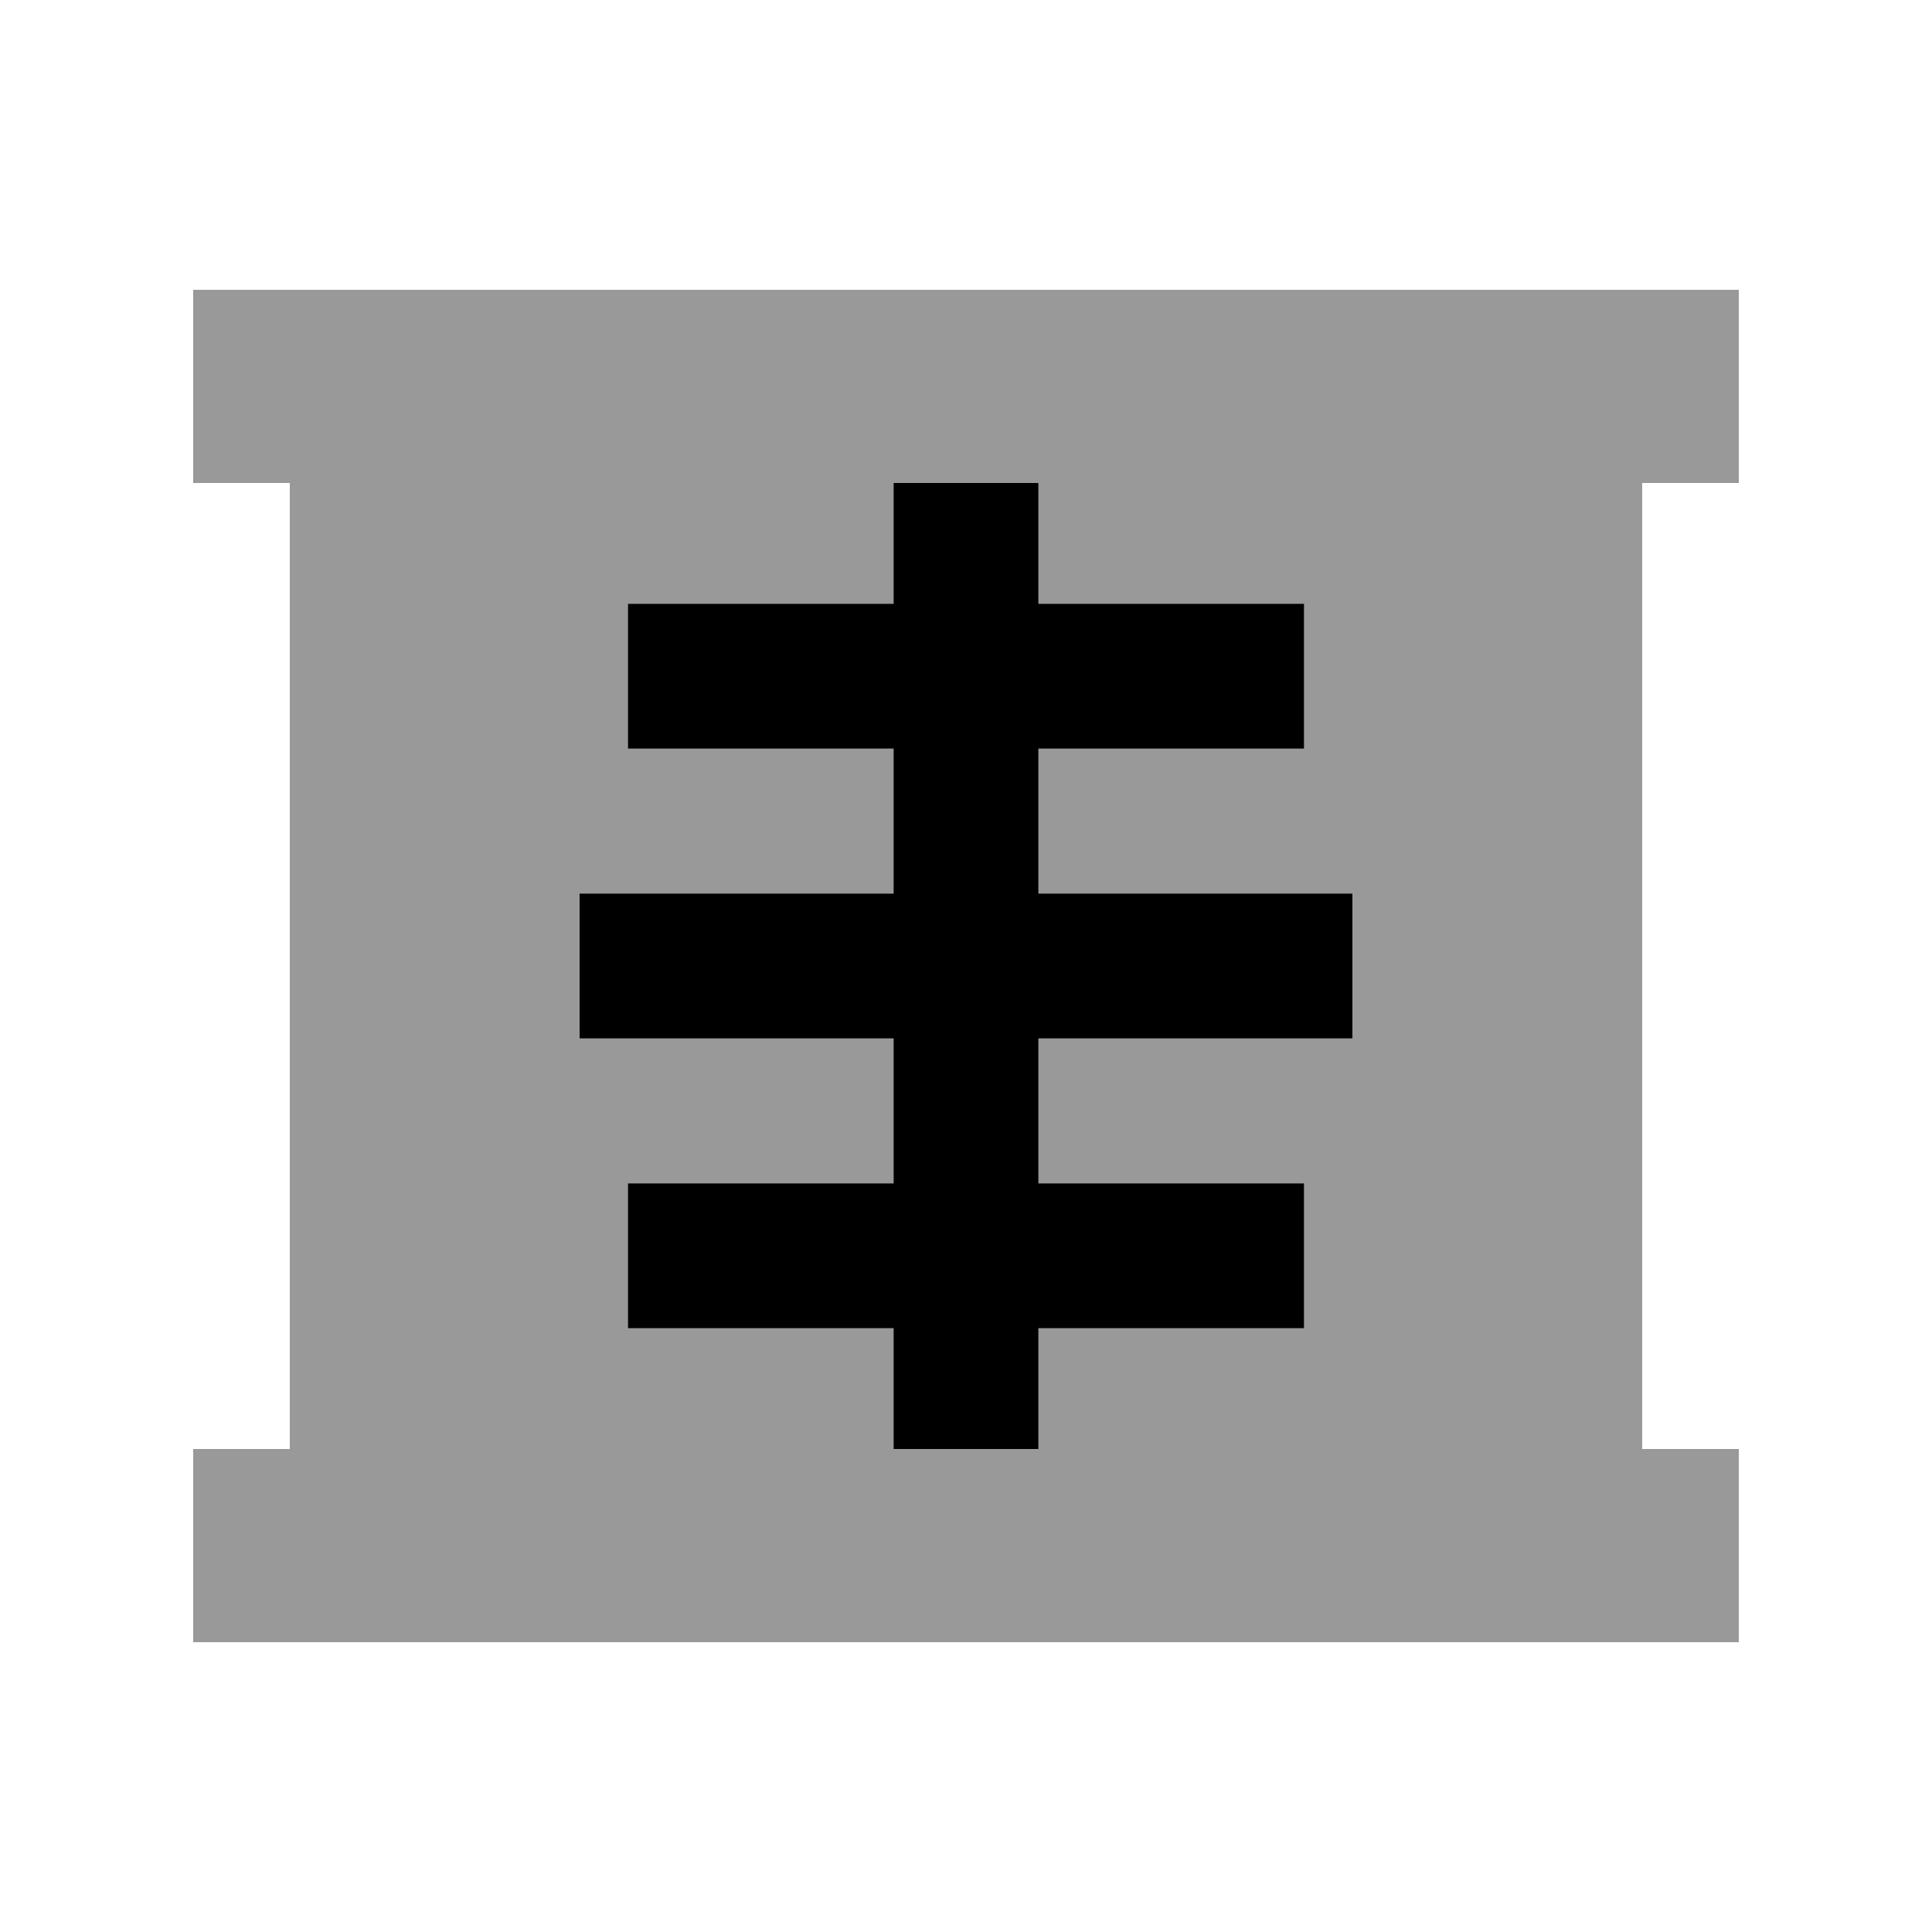
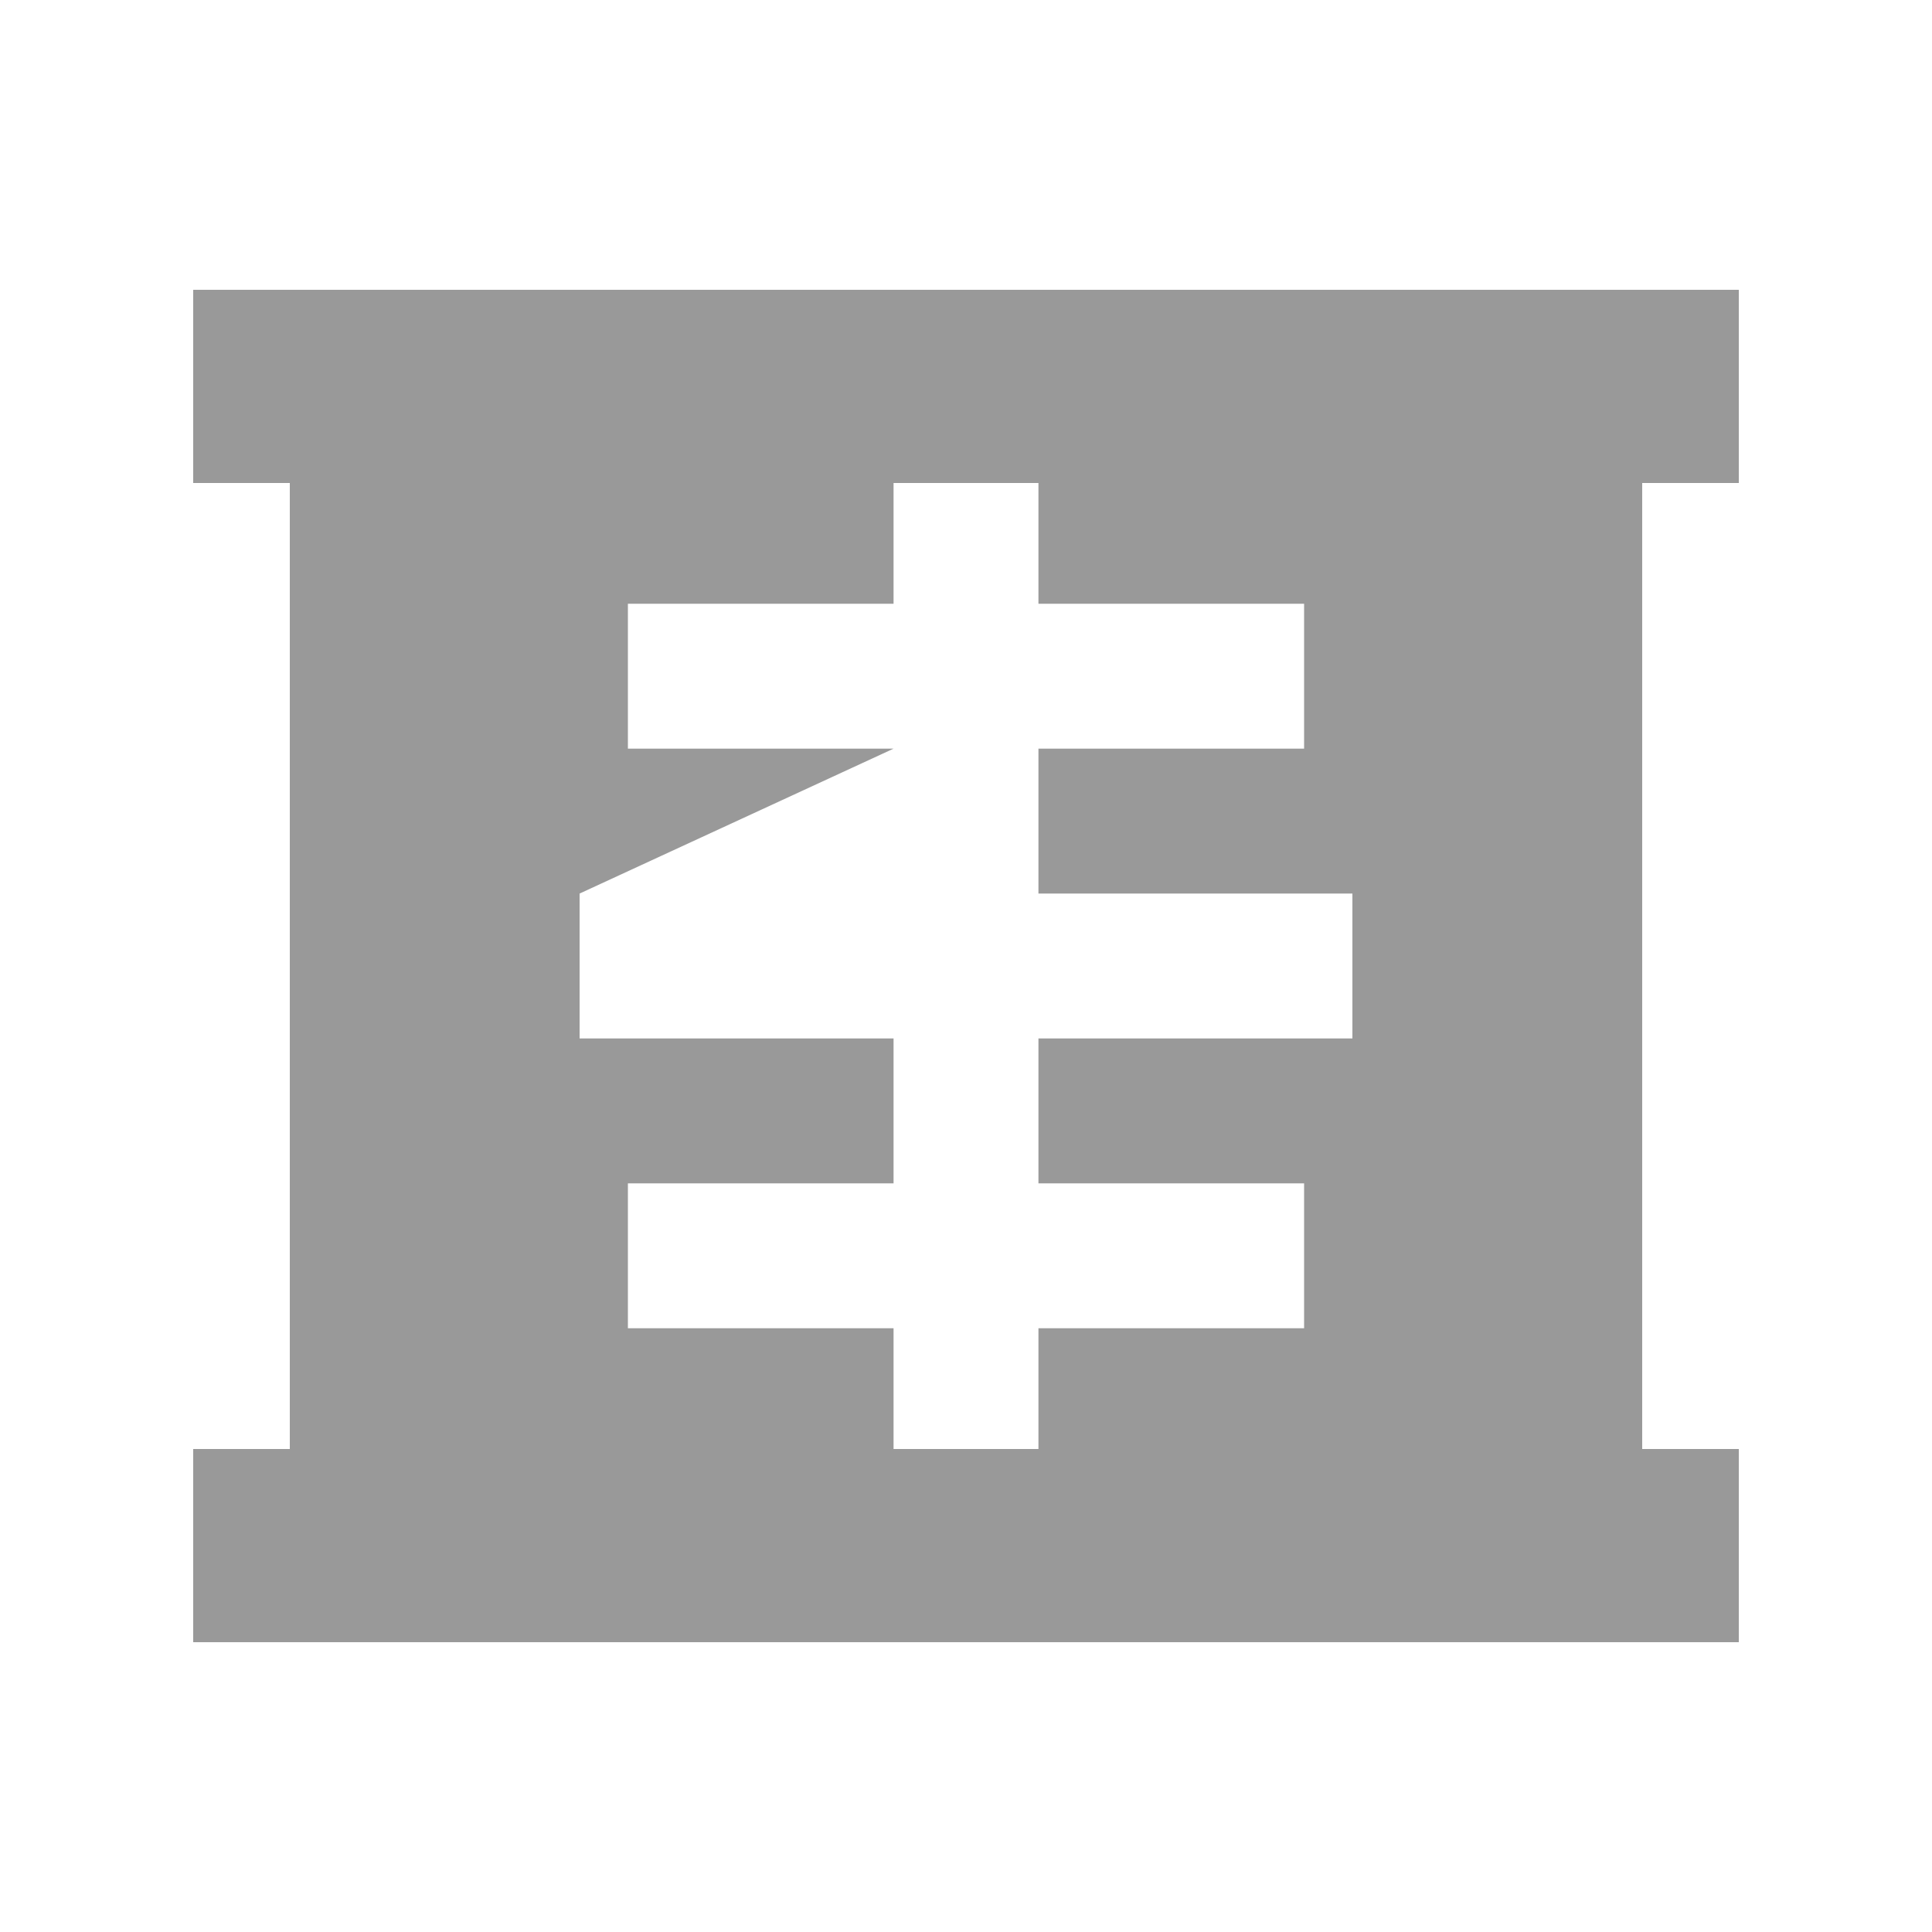
<svg xmlns="http://www.w3.org/2000/svg" viewBox="0 0 640 640">
-   <path opacity=".4" fill="currentColor" d="M64 96L64 160L96 160L96 480L64 480L64 544L576 544L576 480L544 480L544 160L576 160L576 96L64 96zM192 296L296 296L296 248L208 248L208 200L296 200L296 160L344 160L344 200L432 200L432 248L344 248L344 296L448 296L448 344L344 344L344 392L432 392L432 440L344 440L344 480L296 480L296 440L208 440L208 392L296 392L296 344L192 344L192 296z" />
-   <path fill="currentColor" d="M344 160L344 200L432 200L432 248L344 248L344 296L448 296L448 344L344 344L344 392L432 392L432 440L344 440L344 480L296 480L296 440L208 440L208 392L296 392L296 344L192 344L192 296L296 296L296 248L208 248L208 200L296 200L296 160L344 160z" />
+   <path opacity=".4" fill="currentColor" d="M64 96L64 160L96 160L96 480L64 480L64 544L576 544L576 480L544 480L544 160L576 160L576 96L64 96zM192 296L296 248L208 248L208 200L296 200L296 160L344 160L344 200L432 200L432 248L344 248L344 296L448 296L448 344L344 344L344 392L432 392L432 440L344 440L344 480L296 480L296 440L208 440L208 392L296 392L296 344L192 344L192 296z" />
</svg>